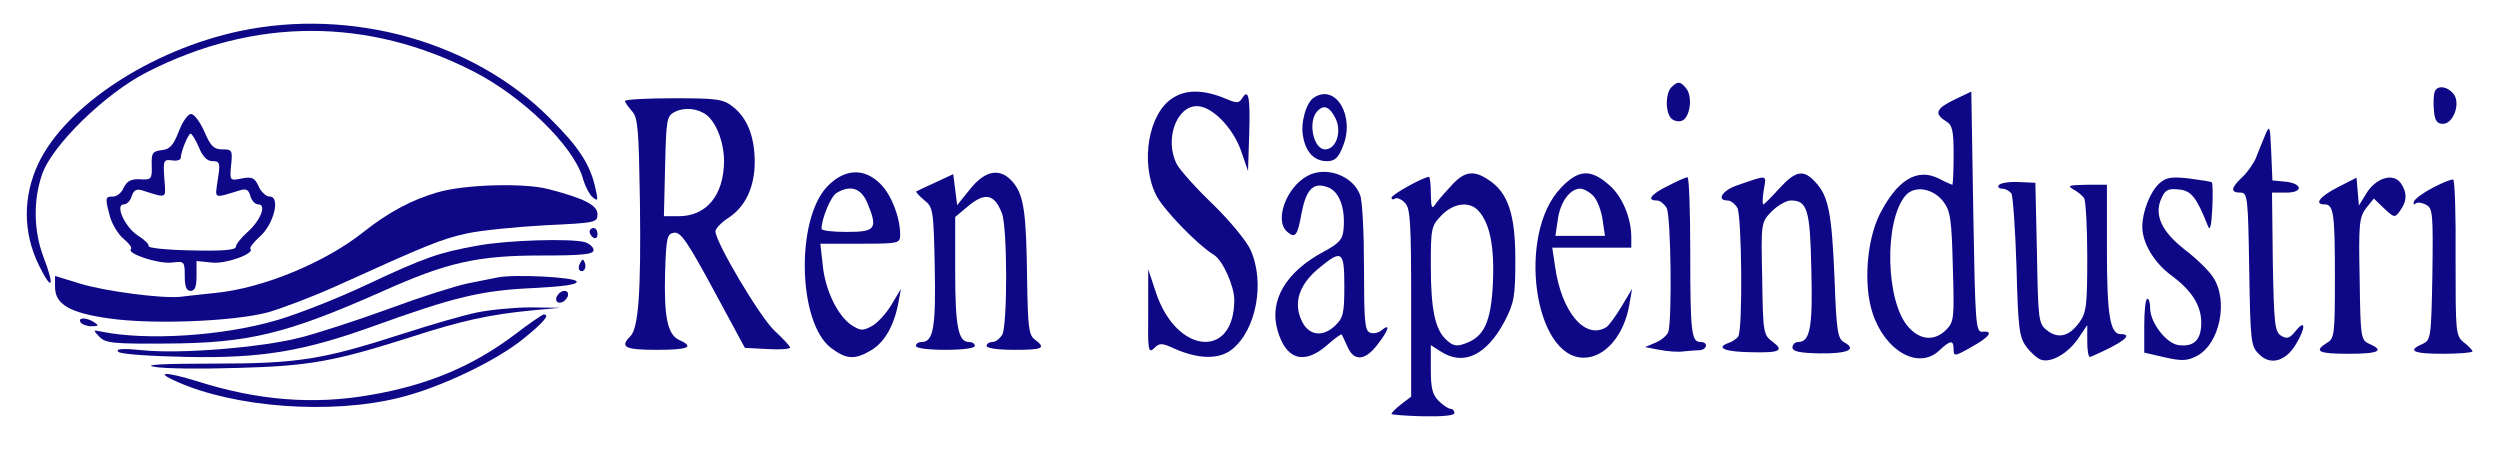
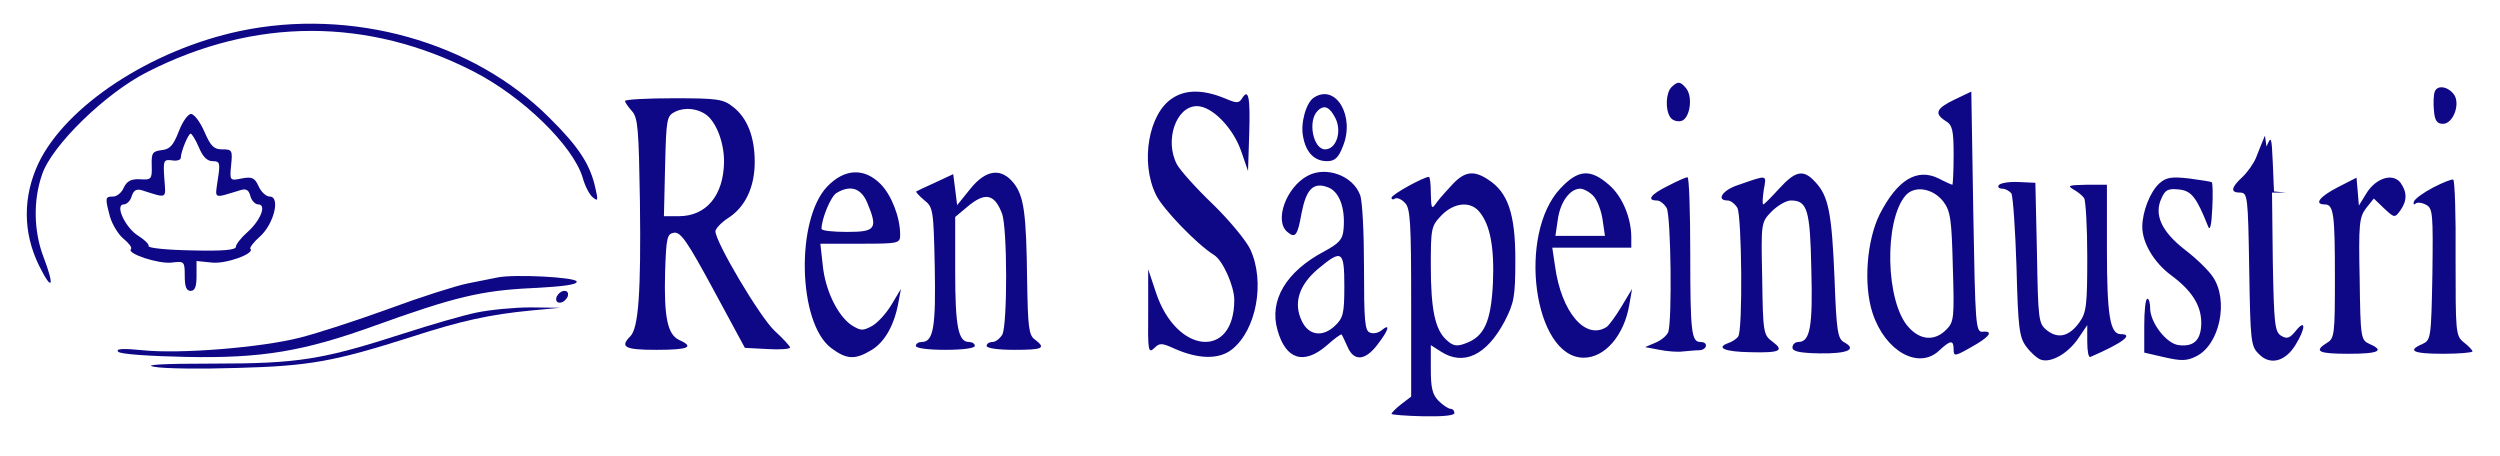
<svg xmlns="http://www.w3.org/2000/svg" version="1.0" width="848" height="154.667" viewBox="0 0 636 116">
  <path fill="#0e0786" d="M61 7.9c-22.6 4.8-44.2 19-51.2 33.6-4 8.5-4 17.6.1 26 3.4 6.9 4.1 5.5 1.1-2.3-2.4-6.4-2.6-14.2-.3-20.8 2.4-7.3 16.1-20.7 26.8-26.1 27.3-13.9 56.1-13.9 83-.1 12.5 6.4 25.2 18.8 27.7 26.9.6 2.2 1.8 4.5 2.6 5.1 1.3 1.1 1.4.8.7-2.2-1.3-6.1-4.2-10.6-11.8-18.1-19.3-19.3-50.3-28-78.7-22zm364.2 14.3c-1.4 1.4-1.6 5.7-.3 7.6.5.8 1.7 1.2 2.7 1 2.3-.4 3.2-6.2 1.3-8.4-1.4-1.7-2.1-1.8-3.7-.2zm194.2 1.1c-.3.8-.4 3-.2 4.9.2 2.5.8 3.3 2.3 3.3 2.5 0 4.4-4.8 2.9-7.3-1.5-2.2-4.3-2.7-5-.9zm-321 1.6c-6.2 3.8-8.4 16.4-4.3 24.7 1.6 3.4 10.4 12.6 14.8 15.3 2.2 1.4 5.1 7.9 5.1 11.4 0 15.2-14.7 13.8-19.9-1.8l-2-6v10.8c-.1 9.8 0 10.7 1.5 9.3 1.4-1.4 1.9-1.4 5.2.1 6.1 2.7 11.3 2.8 14.6.2 6.2-4.9 8.5-17.1 4.7-25.4-1-2.2-5.3-7.4-9.5-11.5-4.3-4.1-8.4-8.7-9.2-10.2-3.2-6.1-.2-14.8 5.1-14.8 3.8 0 9.1 5.4 11.2 11.3l1.8 5.2.3-9.4c.3-9.5-.2-11.7-1.8-9.1-.8 1.3-1.4 1.3-4.2.1-5.5-2.3-10-2.4-13.4-.2zm198.9.4c-4.8 2.3-5.3 3.6-2.3 5.5 1.7 1 2 2.3 2 8.7 0 4.1-.2 7.5-.3 7.5-.2 0-1.8-.7-3.5-1.6-5.5-2.7-10.5.3-15 9.1-3.3 6.6-4.2 18-1.8 25.2 3.2 9.7 11.7 14.4 16.9 9.5 2.9-2.7 3.7-2.8 3.7-.3 0 1.8.3 1.8 4.5-.6 4.7-2.6 5.8-4.2 2.8-3.9-1.7.1-1.8-2.1-2.3-30.5l-.5-30.6-4.2 2zm-2.9 26c1.8 2.4 2.1 4.5 2.4 16.6.4 13.1.3 14-1.7 16-2.9 2.9-6.5 2.7-9.5-.6-5.9-6.3-6.4-27.1-.8-33.6 2.3-2.6 7-1.8 9.6 1.6zM334.3 24.8c-2 1.2-3.5 6.5-2.8 9.9.7 4.1 2.9 6.3 6.1 6.3 1.9 0 2.9-.8 4-3.7 3.2-7.6-1.7-16.1-7.3-12.5zm5.5 5.4c1.6 3.4.1 7.8-2.7 7.8-3 0-4.5-7.2-1.9-9.8 1.7-1.7 3.1-1 4.6 2zM159 25.7c0 .3.8 1.5 1.8 2.6 1.5 1.7 1.7 4.6 2 23.1.3 23.2-.4 32-2.4 34.1-2.8 2.8-1.5 3.5 6.6 3.5s9.8-.7 5.8-2.5c-3-1.4-3.9-5.8-3.6-17.3.3-8.9.5-9.7 2.3-10 1.7-.2 3.4 2.3 10 14.5l8 14.8 5.8.3c3.1.2 5.7 0 5.7-.4 0-.3-1.8-2.3-4-4.3-3.7-3.5-15-22.5-15-25.3.1-.7 1.5-2.2 3.2-3.3 4.4-2.8 6.8-7.9 6.8-14.3s-1.9-11.2-5.5-14c-2.5-2-4-2.2-15.1-2.2-6.8 0-12.4.3-12.4.7zm20.8 3.6c2.5 2 4.4 7 4.4 11.8-.1 8.6-4.5 13.9-11.5 13.9h-3.8l.3-12.7c.3-12.2.4-12.8 2.6-13.9 2.5-1.2 5.8-.8 8 .9z" />
-   <path fill="#0e0786" d="M45.5 33.4c-1.4 3.6-2.3 4.6-4.4 4.8-2.3.3-2.6.7-2.5 3.9.1 3.5-.1 3.7-3 3.5-2.3-.1-3.3.5-4.1 2.1C31 49 29.7 50 28.8 50c-2.1 0-2.1.3-.8 5.2.6 2 2.2 4.6 3.5 5.6 1.3 1.1 2.2 2.2 1.8 2.6-1.1 1.1 7 3.8 10.4 3.4 3.2-.4 3.3-.3 3.3 3.4 0 2.7.4 3.8 1.5 3.8s1.5-1.1 1.5-3.8v-3.8l3.9.4c3.6.4 11-2.3 9.8-3.5-.3-.2.8-1.7 2.4-3.1C69.7 57 71.4 50 68.6 50c-.9 0-2.2-1.2-2.8-2.6-1-2.2-1.7-2.5-4.3-2-3 .6-3.1.6-2.7-3.4.4-3.8.2-4-2.2-4-2.2 0-3-.8-4.6-4.5-1.1-2.5-2.6-4.5-3.4-4.5-.8 0-2.2 2-3.1 4.4zm5.1 4.1c1 2.4 2.1 3.5 3.5 3.5 1.8 0 2 .4 1.3 4.7-.7 5.1-1.3 4.8 5.7 2.7 1.5-.5 2.2-.1 2.6 1.5.3 1.1 1.2 2.1 2 2.1 2.2 0 .6 4.1-2.8 7.1-1.6 1.4-2.9 3.1-2.9 3.7 0 .8-3.4 1.1-11.2.9-6.2-.1-11.2-.6-11-1.1.2-.4-1-1.6-2.6-2.6-3.3-2-6.1-8-3.7-8 .7 0 1.7-.9 2-2.1.5-1.5 1.2-1.9 2.6-1.5 6.6 2.1 6.1 2.3 5.7-3-.3-4.6-.2-4.9 2-4.6 1.2.2 2.2-.1 2.2-.7 0-1.5 1.9-6.1 2.5-6.1.3 0 1.3 1.6 2.1 3.5zm525.6-3c-.7 1.6-1.7 4.2-2.3 5.7-.6 1.4-2.1 3.6-3.5 4.9-2.9 2.7-3 3.9-.5 3.9 1.9 0 2 1 2.3 19.5.3 18.4.4 19.6 2.5 21.6 2.8 2.9 6.7 1.9 9.3-2.4 2.6-4.2 2.6-6.7.1-3.6-1.6 2-2.3 2.2-3.8 1.3-1.6-1-1.8-3-2.1-18.8L578 49h3.6c4.5 0 4.2-2.4-.4-2.8l-3.1-.3-.3-7.2c-.3-6.8-.4-7.1-1.6-4.2zM332.7 44.7c-5.5 2.9-8.6 11.5-5.2 14.3 2 1.7 2.6 1 3.6-4.7 1.2-6.2 3-8 6.6-6.7 3 1 4.6 5.3 4.1 10.7-.2 2.6-1.1 3.6-5 5.7-9.6 5.1-14 12.4-11.8 20 2.1 7.5 6.7 8.9 12.5 3.9 2-1.8 3.7-3 3.8-2.8.2.2.8 1.6 1.5 3.1 1.6 3.8 4.5 3.6 7.6-.5 2.9-3.7 3.4-5.6 1.1-3.7-.8.7-2.2 1-3 .6-1.3-.4-1.5-3.2-1.5-16.5 0-8.8-.4-17.1-1-18.5-1.8-4.9-8.6-7.4-13.3-4.9zm9.3 28.1c0 7-.3 8.1-2.4 10.1-3.2 3-6.7 2.4-8.4-1.2-2.2-4.5-.8-9.1 4-13.2 6.2-5.2 6.8-4.8 6.8 4.3zM210.4 47.5c-8 8.5-7.4 34.6 1 41 4 3 6.1 3.1 10.4.5 3.4-2.1 5.8-6.5 6.8-12.3l.6-3.2-2.4 4c-1.3 2.2-3.5 4.6-4.9 5.4-2.4 1.3-2.9 1.3-5.3-.2-3.5-2.4-6.7-8.9-7.3-15.3l-.6-5.4h10.2c9.8 0 10.1-.1 10.1-2.3 0-4.4-2.2-10.1-5-12.9-4.2-4.2-9.2-3.9-13.6.7zm10.2 4c2.8 6.7 2.2 7.5-5.1 7.5-3.6 0-6.5-.3-6.5-.8 0-2.6 2.4-8.3 3.8-9.1 3.5-2.1 6.2-1.3 7.8 2.4zm17.4-5.1c-2.5 1.1-4.7 2.2-4.9 2.3-.2.1.7 1.1 2 2.2 2.3 1.8 2.4 2.5 2.7 16.9.3 15.3-.3 19.2-3.3 19.2-.8 0-1.5.4-1.5 1s3.2 1 7.5 1 7.5-.4 7.5-1-.7-1-1.5-1c-2.7 0-3.5-3.9-3.5-17.8v-14l3.1-2.6c4.5-3.8 6.9-3.3 8.8 1.7 1.4 3.6 1.4 28.2.1 30.8-.6 1-1.7 1.9-2.5 1.9s-1.5.4-1.5 1 3 1 7 1c7.3 0 8.2-.4 5.3-2.6-1.6-1.1-1.8-3.2-2-15.1-.2-17-.8-21.4-3.4-24.7-3.2-4-7.1-3.5-11.1 1.5l-3.3 4.1-.5-4-.5-3.9-4.5 2.1zm131.7.3c-1.5 1.6-3.4 3.7-4.2 4.8-1.3 1.9-1.4 1.7-1.5-2.3 0-2.3-.2-4.2-.5-4.2-1.3 0-9.5 4.5-9.5 5.3 0 .4.4.6.9.2.5-.3 1.7.2 2.5 1.1 1.4 1.3 1.6 5 1.6 25.4v23.9l-2.5 1.9c-1.4 1.1-2.5 2.2-2.5 2.5 0 .2 3.6.5 8 .6 5.1.1 8-.2 8-.8 0-.6-.4-1.1-1-1.1-.5 0-1.9-.9-3-2-1.6-1.6-2-3.3-2-8.1v-6.1l2.5 1.6c5.8 3.8 11.7 1 16.3-7.7 2.4-4.7 2.7-6.2 2.7-15.7 0-11.6-1.9-17.1-6.9-20.3-3.6-2.4-5.9-2.1-8.9 1zm6.5 7c2.9 3.3 4 9.2 3.6 18.4-.5 9.8-2.2 13.6-7.1 15.3-2.1.8-3.1.6-4.7-.9-2.9-2.6-4-7.7-4-18.9 0-9.5.1-10.1 2.7-12.8 3.1-3.2 7.2-3.7 9.5-1.1zm20.8-5.8c-11.1 11.7-6.8 43.1 5.9 43.1 5.4 0 10.3-5.7 11.6-13.5l.7-4-2.7 4.5c-1.5 2.5-3.2 4.8-3.8 5.2-5.4 3.4-11.5-3.8-13.1-15.5l-.7-4.7H415v-2.6c0-5-2.3-10.5-5.7-13.4-4.7-4.1-7.8-3.9-12.3.9zm8.4 2c1 1.1 2 3.8 2.3 6l.6 4.1h-12.6l.6-4.1c.6-4.5 3.1-7.9 5.7-7.9.9 0 2.5.9 3.4 1.9zm47.2-1.9c-2 2.2-3.8 4-4 4-.3 0-.2-1.6.1-3.7.7-4 1.2-3.9-6.9-1.1-3.7 1.3-5.2 3.8-2.3 3.8.8 0 1.9.9 2.5 1.9 1.1 2.2 1.4 31 .2 32.7-.4.6-1.6 1.4-2.6 1.7-3.2 1.2-.7 2.2 5.7 2.3 7.6.2 8.7-.4 5.6-2.7-2.3-1.7-2.4-2.3-2.6-16.1-.3-14.2-.3-14.2 2.4-17 1.5-1.5 3.7-2.8 4.9-2.8 4.2 0 4.9 2.4 5.2 17.5.4 14.6-.3 18.5-3.3 18.5-.8 0-1.5.6-1.5 1.4 0 1 1.8 1.4 6.9 1.5 7.1.1 9.6-1 6.3-2.8-1.7-.9-2-2.7-2.5-16.3-.7-16.6-1.5-20.9-4.9-24.5-3-3.3-5-2.9-9.2 1.7zm-28.3-.7c-4.3 2.1-5.5 3.7-2.8 3.7.8 0 1.9.9 2.5 1.9 1.1 2.1 1.4 28.8.4 31.6-.4.9-1.8 2.1-3.3 2.7l-2.6 1.1 3.7.7c2 .4 4.7.6 6 .4 1.3-.1 3.1-.3 4.1-.3 2-.1 2.4-2.1.3-2.1-2.3 0-2.6-2.4-2.6-22.6 0-10.7-.3-19.4-.7-19.3-.5 0-2.7 1-5 2.2zm125.1-.7c-2.4 2.1-4.4 7.3-4.4 11.1 0 4.1 3 9.1 7.3 12.3 5.3 3.9 7.7 7.7 7.7 12.1 0 4.3-1.8 6.2-5.7 5.7-3.1-.3-7.3-5.7-7.3-9.4 0-1.3-.3-2.4-.7-2.4-.5 0-.8 3.1-.8 6.8v6.9l5.2 1.2c4.4 1 5.7.9 8.1-.3 5.9-3 8.2-14.1 4.2-20.1-1.1-1.7-4.3-4.8-7.2-7-5.9-4.6-7.9-8.9-5.9-13.1.9-2.1 1.7-2.5 4.4-2.2 3.2.3 4.5 2 7.4 9.3.5 1.4.9 0 1.1-4.4.2-3.5.1-6.5-.1-6.7-.1-.2-2.8-.6-5.8-1-4.4-.5-5.8-.3-7.5 1.2zm45.4 1c-4.7 2.4-6.2 4.4-3.4 4.4 2.3 0 2.6 2.4 2.6 18.6 0 14.3-.1 15.5-2 16.6-3.5 2.2-2.2 2.8 5.5 2.8s9.2-.8 5.3-2.5c-2.2-1-2.3-1.5-2.5-16.5-.3-14-.1-15.7 1.6-18l2-2.5 2.6 2.5c2.6 2.4 2.7 2.5 4.1.6 1.8-2.5 1.8-4.7.1-7.1-2-2.6-6.3-1.2-8.7 2.7l-1.9 3.1-.3-3.6-.3-3.5-4.7 2.4zm24.2.1c-2.5 1.3-4.7 2.9-4.9 3.6-.2.6 0 .9.4.5s1.6-.3 2.7.3c1.7.9 1.8 2.2 1.6 17.7-.3 16.2-.4 16.7-2.5 17.7-4 1.7-2.5 2.5 5.2 2.5 4.1 0 7.5-.3 7.5-.6s-1-1.4-2.2-2.3c-2.1-1.7-2.1-2.5-2.1-21.4.1-10.9-.2-19.8-.6-20-.3-.2-2.6.7-5.1 2zm-110.5-.6c-.4.5.1.9.9.9s1.8.6 2.3 1.2c.4.7 1 9.2 1.3 18.8.4 15.5.7 17.8 2.5 20.2 1.1 1.5 2.8 3 3.7 3.3 2.6.9 6.9-1.6 9.5-5.4l2.3-3.4v4.2c0 2.4.3 4.1.8 3.9 8.1-3.5 11.2-5.8 7.7-5.8-2.7 0-3.5-4.8-3.5-21.6V47h-5.2c-4.5.1-5 .2-3.3 1.2 1.1.6 2.3 1.6 2.7 2.2.4.6.8 7.3.8 14.9 0 12.3-.2 14.2-2 16.7-2.6 3.6-5.4 4.3-8.3 2-2.1-1.7-2.2-2.6-2.5-19.7l-.4-17.8-4.4-.2c-2.4-.1-4.6.3-4.9.8z" />
-   <path fill="#0e0786" d="M111.4 48.9C104.8 50.8 98.8 54 92.5 59 82.7 66.8 66.9 73.3 55 74.5c-3.6.4-7.7.8-9.1 1-4.6.5-19.3-1.4-25.7-3.4L14 70.2V73c0 4.4 3.7 6.6 13.7 8 10.9 1.6 31.5.8 40.3-1.5 3.6-1 11.5-4 17.5-6.7 23.6-10.7 26.6-11.9 33.2-13.4 3.7-.8 12.8-1.7 20.1-2.1 12.8-.6 13.2-.7 13.2-2.8 0-2.3-3.3-4-12.5-6.4-6.1-1.6-21.1-1.2-28.1.8zm38.6 10c0 .6.5 1.3 1 1.6.6.3 1-.1 1-.9 0-.9-.4-1.6-1-1.6-.5 0-1 .4-1 .9z" />
-   <path fill="#0e0786" d="M121.4 62.5c-9.8 1.8-12.9 2.8-28.5 10.1-7.4 3.5-17.5 7.4-22.3 8.8-13.8 4.1-33.2 5.3-44.6 3-2.4-.5-2.4-.5-.7 1.3 1.6 1.6 3.5 1.8 17 1.7 20.9-.1 30.4-2.4 54.8-13.2 16.7-7.5 24.4-9.2 40.6-9.2 10.7 0 13.3-.3 13.3-1.4 0-.7-1-1.6-2.2-2-3.8-1-19.9-.5-27.4.9zm26.2 4.4c-.4.7-.5 1.5-.2 1.8.9.9 1.9-.4 1.4-1.8-.4-1.1-.6-1.1-1.2 0z" />
+   <path fill="#0e0786" d="M45.5 33.4c-1.4 3.6-2.3 4.6-4.4 4.8-2.3.3-2.6.7-2.5 3.9.1 3.5-.1 3.7-3 3.5-2.3-.1-3.3.5-4.1 2.1C31 49 29.7 50 28.8 50c-2.1 0-2.1.3-.8 5.2.6 2 2.2 4.6 3.5 5.6 1.3 1.1 2.2 2.2 1.8 2.6-1.1 1.1 7 3.8 10.4 3.4 3.2-.4 3.3-.3 3.3 3.4 0 2.7.4 3.8 1.5 3.8s1.5-1.1 1.5-3.8v-3.8l3.9.4c3.6.4 11-2.3 9.8-3.5-.3-.2.8-1.7 2.4-3.1C69.7 57 71.4 50 68.6 50c-.9 0-2.2-1.2-2.8-2.6-1-2.2-1.7-2.5-4.3-2-3 .6-3.1.6-2.7-3.4.4-3.8.2-4-2.2-4-2.2 0-3-.8-4.6-4.5-1.1-2.5-2.6-4.5-3.4-4.5-.8 0-2.2 2-3.1 4.4zm5.1 4.1c1 2.4 2.1 3.5 3.5 3.5 1.8 0 2 .4 1.3 4.7-.7 5.1-1.3 4.8 5.7 2.7 1.5-.5 2.2-.1 2.6 1.5.3 1.1 1.2 2.1 2 2.1 2.2 0 .6 4.1-2.8 7.1-1.6 1.4-2.9 3.1-2.9 3.7 0 .8-3.4 1.1-11.2.9-6.2-.1-11.2-.6-11-1.1.2-.4-1-1.6-2.6-2.6-3.3-2-6.1-8-3.7-8 .7 0 1.7-.9 2-2.1.5-1.5 1.2-1.9 2.6-1.5 6.6 2.1 6.1 2.3 5.7-3-.3-4.6-.2-4.9 2-4.6 1.2.2 2.2-.1 2.2-.7 0-1.5 1.9-6.1 2.5-6.1.3 0 1.3 1.6 2.1 3.5zm525.6-3c-.7 1.6-1.7 4.2-2.3 5.7-.6 1.4-2.1 3.6-3.5 4.9-2.9 2.7-3 3.9-.5 3.9 1.9 0 2 1 2.3 19.5.3 18.4.4 19.6 2.5 21.6 2.8 2.9 6.7 1.9 9.3-2.4 2.6-4.2 2.6-6.7.1-3.6-1.6 2-2.3 2.2-3.8 1.3-1.6-1-1.8-3-2.1-18.8L578 49h3.6l-3.1-.3-.3-7.2c-.3-6.8-.4-7.1-1.6-4.2zM332.7 44.7c-5.5 2.9-8.6 11.5-5.2 14.3 2 1.7 2.6 1 3.6-4.7 1.2-6.2 3-8 6.6-6.7 3 1 4.6 5.3 4.1 10.7-.2 2.6-1.1 3.6-5 5.7-9.6 5.1-14 12.4-11.8 20 2.1 7.5 6.7 8.9 12.5 3.9 2-1.8 3.7-3 3.8-2.8.2.2.8 1.6 1.5 3.1 1.6 3.8 4.5 3.6 7.6-.5 2.9-3.7 3.4-5.6 1.1-3.7-.8.7-2.2 1-3 .6-1.3-.4-1.5-3.2-1.5-16.5 0-8.8-.4-17.1-1-18.5-1.8-4.9-8.6-7.4-13.3-4.9zm9.3 28.1c0 7-.3 8.1-2.4 10.1-3.2 3-6.7 2.4-8.4-1.2-2.2-4.5-.8-9.1 4-13.2 6.2-5.2 6.8-4.8 6.8 4.3zM210.4 47.5c-8 8.5-7.4 34.6 1 41 4 3 6.1 3.1 10.4.5 3.4-2.1 5.8-6.5 6.8-12.3l.6-3.2-2.4 4c-1.3 2.2-3.5 4.6-4.9 5.4-2.4 1.3-2.9 1.3-5.3-.2-3.5-2.4-6.7-8.9-7.3-15.3l-.6-5.4h10.2c9.8 0 10.1-.1 10.1-2.3 0-4.4-2.2-10.1-5-12.9-4.2-4.2-9.2-3.9-13.6.7zm10.2 4c2.8 6.7 2.2 7.5-5.1 7.5-3.6 0-6.5-.3-6.5-.8 0-2.6 2.4-8.3 3.8-9.1 3.5-2.1 6.2-1.3 7.8 2.4zm17.4-5.1c-2.5 1.1-4.7 2.2-4.9 2.3-.2.1.7 1.1 2 2.2 2.3 1.8 2.4 2.5 2.7 16.9.3 15.3-.3 19.2-3.3 19.2-.8 0-1.5.4-1.5 1s3.2 1 7.5 1 7.5-.4 7.5-1-.7-1-1.5-1c-2.7 0-3.5-3.9-3.5-17.8v-14l3.1-2.6c4.5-3.8 6.9-3.3 8.8 1.7 1.4 3.6 1.4 28.2.1 30.8-.6 1-1.7 1.9-2.5 1.9s-1.5.4-1.5 1 3 1 7 1c7.3 0 8.2-.4 5.3-2.6-1.6-1.1-1.8-3.2-2-15.1-.2-17-.8-21.4-3.4-24.7-3.2-4-7.1-3.5-11.1 1.5l-3.3 4.1-.5-4-.5-3.9-4.5 2.1zm131.7.3c-1.5 1.6-3.4 3.7-4.2 4.8-1.3 1.9-1.4 1.7-1.5-2.3 0-2.3-.2-4.2-.5-4.2-1.3 0-9.5 4.5-9.5 5.3 0 .4.4.6.9.2.5-.3 1.7.2 2.5 1.1 1.4 1.3 1.6 5 1.6 25.4v23.9l-2.5 1.9c-1.4 1.1-2.5 2.2-2.5 2.5 0 .2 3.6.5 8 .6 5.1.1 8-.2 8-.8 0-.6-.4-1.1-1-1.1-.5 0-1.9-.9-3-2-1.6-1.6-2-3.3-2-8.1v-6.1l2.5 1.6c5.8 3.8 11.7 1 16.3-7.7 2.4-4.7 2.7-6.2 2.7-15.7 0-11.6-1.9-17.1-6.9-20.3-3.6-2.4-5.9-2.1-8.9 1zm6.5 7c2.9 3.3 4 9.2 3.6 18.4-.5 9.8-2.2 13.6-7.1 15.3-2.1.8-3.1.6-4.7-.9-2.9-2.6-4-7.7-4-18.9 0-9.5.1-10.1 2.7-12.8 3.1-3.2 7.2-3.7 9.5-1.1zm20.8-5.8c-11.1 11.7-6.8 43.1 5.9 43.1 5.4 0 10.3-5.7 11.6-13.5l.7-4-2.7 4.5c-1.5 2.5-3.2 4.8-3.8 5.2-5.4 3.4-11.5-3.8-13.1-15.5l-.7-4.7H415v-2.6c0-5-2.3-10.5-5.7-13.4-4.7-4.1-7.8-3.9-12.3.9zm8.4 2c1 1.1 2 3.8 2.3 6l.6 4.1h-12.6l.6-4.1c.6-4.5 3.1-7.9 5.7-7.9.9 0 2.5.9 3.4 1.9zm47.2-1.9c-2 2.2-3.8 4-4 4-.3 0-.2-1.6.1-3.7.7-4 1.2-3.9-6.9-1.1-3.7 1.3-5.2 3.8-2.3 3.8.8 0 1.9.9 2.5 1.9 1.1 2.2 1.4 31 .2 32.7-.4.6-1.6 1.4-2.6 1.7-3.2 1.2-.7 2.2 5.7 2.3 7.6.2 8.7-.4 5.6-2.7-2.3-1.7-2.4-2.3-2.6-16.1-.3-14.2-.3-14.2 2.4-17 1.5-1.5 3.7-2.8 4.9-2.8 4.2 0 4.9 2.4 5.2 17.5.4 14.6-.3 18.5-3.3 18.5-.8 0-1.5.6-1.5 1.4 0 1 1.8 1.4 6.9 1.5 7.1.1 9.6-1 6.3-2.8-1.7-.9-2-2.7-2.5-16.3-.7-16.6-1.5-20.9-4.9-24.5-3-3.3-5-2.9-9.2 1.7zm-28.3-.7c-4.3 2.1-5.5 3.7-2.8 3.7.8 0 1.9.9 2.5 1.9 1.1 2.1 1.4 28.8.4 31.6-.4.9-1.8 2.1-3.3 2.7l-2.6 1.1 3.7.7c2 .4 4.7.6 6 .4 1.3-.1 3.1-.3 4.1-.3 2-.1 2.4-2.1.3-2.1-2.3 0-2.6-2.4-2.6-22.6 0-10.7-.3-19.4-.7-19.3-.5 0-2.7 1-5 2.2zm125.1-.7c-2.4 2.1-4.4 7.3-4.4 11.1 0 4.1 3 9.1 7.3 12.3 5.3 3.9 7.7 7.7 7.7 12.1 0 4.3-1.8 6.2-5.7 5.7-3.1-.3-7.3-5.7-7.3-9.4 0-1.3-.3-2.4-.7-2.4-.5 0-.8 3.1-.8 6.8v6.9l5.2 1.2c4.4 1 5.7.9 8.1-.3 5.9-3 8.2-14.1 4.2-20.1-1.1-1.7-4.3-4.8-7.2-7-5.9-4.6-7.9-8.9-5.9-13.1.9-2.1 1.7-2.5 4.4-2.2 3.2.3 4.5 2 7.4 9.3.5 1.4.9 0 1.1-4.4.2-3.5.1-6.5-.1-6.7-.1-.2-2.8-.6-5.8-1-4.4-.5-5.8-.3-7.5 1.2zm45.4 1c-4.7 2.4-6.2 4.4-3.4 4.4 2.3 0 2.6 2.4 2.6 18.6 0 14.3-.1 15.5-2 16.6-3.5 2.2-2.2 2.8 5.5 2.8s9.2-.8 5.3-2.5c-2.2-1-2.3-1.5-2.5-16.5-.3-14-.1-15.7 1.6-18l2-2.5 2.6 2.5c2.6 2.4 2.7 2.5 4.1.6 1.8-2.5 1.8-4.7.1-7.1-2-2.6-6.3-1.2-8.7 2.7l-1.9 3.1-.3-3.6-.3-3.5-4.7 2.4zm24.2.1c-2.5 1.3-4.7 2.9-4.9 3.6-.2.6 0 .9.4.5s1.6-.3 2.7.3c1.7.9 1.8 2.2 1.6 17.7-.3 16.2-.4 16.7-2.5 17.7-4 1.7-2.5 2.5 5.2 2.5 4.1 0 7.5-.3 7.5-.6s-1-1.4-2.2-2.3c-2.1-1.7-2.1-2.5-2.1-21.4.1-10.9-.2-19.8-.6-20-.3-.2-2.6.7-5.1 2zm-110.5-.6c-.4.5.1.9.9.9s1.8.6 2.3 1.2c.4.7 1 9.2 1.3 18.8.4 15.5.7 17.8 2.5 20.2 1.1 1.5 2.8 3 3.7 3.3 2.6.9 6.9-1.6 9.5-5.4l2.3-3.4v4.2c0 2.4.3 4.1.8 3.9 8.1-3.5 11.2-5.8 7.7-5.8-2.7 0-3.5-4.8-3.5-21.6V47h-5.2c-4.5.1-5 .2-3.3 1.2 1.1.6 2.3 1.6 2.7 2.2.4.6.8 7.3.8 14.9 0 12.3-.2 14.2-2 16.7-2.6 3.6-5.4 4.3-8.3 2-2.1-1.7-2.2-2.6-2.5-19.7l-.4-17.8-4.4-.2c-2.4-.1-4.6.3-4.9.8z" />
  <path fill="#0e0786" d="M126.5 70.6c-1.1.2-4.5.9-7.5 1.5s-12.1 3.5-20.2 6.5c-8 2.9-18.1 6.2-22.5 7.3-9.7 2.5-30.5 4.2-40 3.2-5-.5-7-.4-6.2.4.6.6 7.8 1.1 17.2 1.3 19.2.4 29.9-1.4 47.9-7.9 20.5-7.4 27.4-9 40.1-9.6 8-.4 11.7-.9 11.4-1.7-.4-1.1-16-1.9-20.2-1zm15.1 4.9c-.3.9 0 1.5.8 1.5s1.6-.7 2-1.5c.3-.9 0-1.5-.8-1.5s-1.6.7-2 1.5z" />
  <path fill="#0e0786" d="M121.3 79.5c-3.4.7-11.7 3.1-18.5 5.3C82 91.5 76 92.5 54.2 92.5c-12.8 0-17.9.3-15 .8 2.3.5 12 .6 21.3.3 18.3-.5 24.4-1.6 44.5-8 12.3-4 19.7-5.6 30-6.6l7.5-.7-7.5-.1c-4.1 0-10.3.6-13.7 1.3z" />
-   <path fill="#0e0786" d="M131.1 85c-10.7 8.1-22.2 13-37 15.5-14.3 2.5-28.5 1.4-43.9-3.5-8.1-2.5-11.1-2.5-5.2.1 14.8 6.6 39.1 8.4 56.5 4.1 10.6-2.6 25-9.5 32-15.3 4.9-4 6.5-5.9 4.8-5.9-.4.1-3.7 2.3-7.2 5zM20.5 82c.3.5 1.6 1 2.8 1 1.8 0 1.9-.2.7-1-2-1.3-4.3-1.3-3.5 0z" />
</svg>